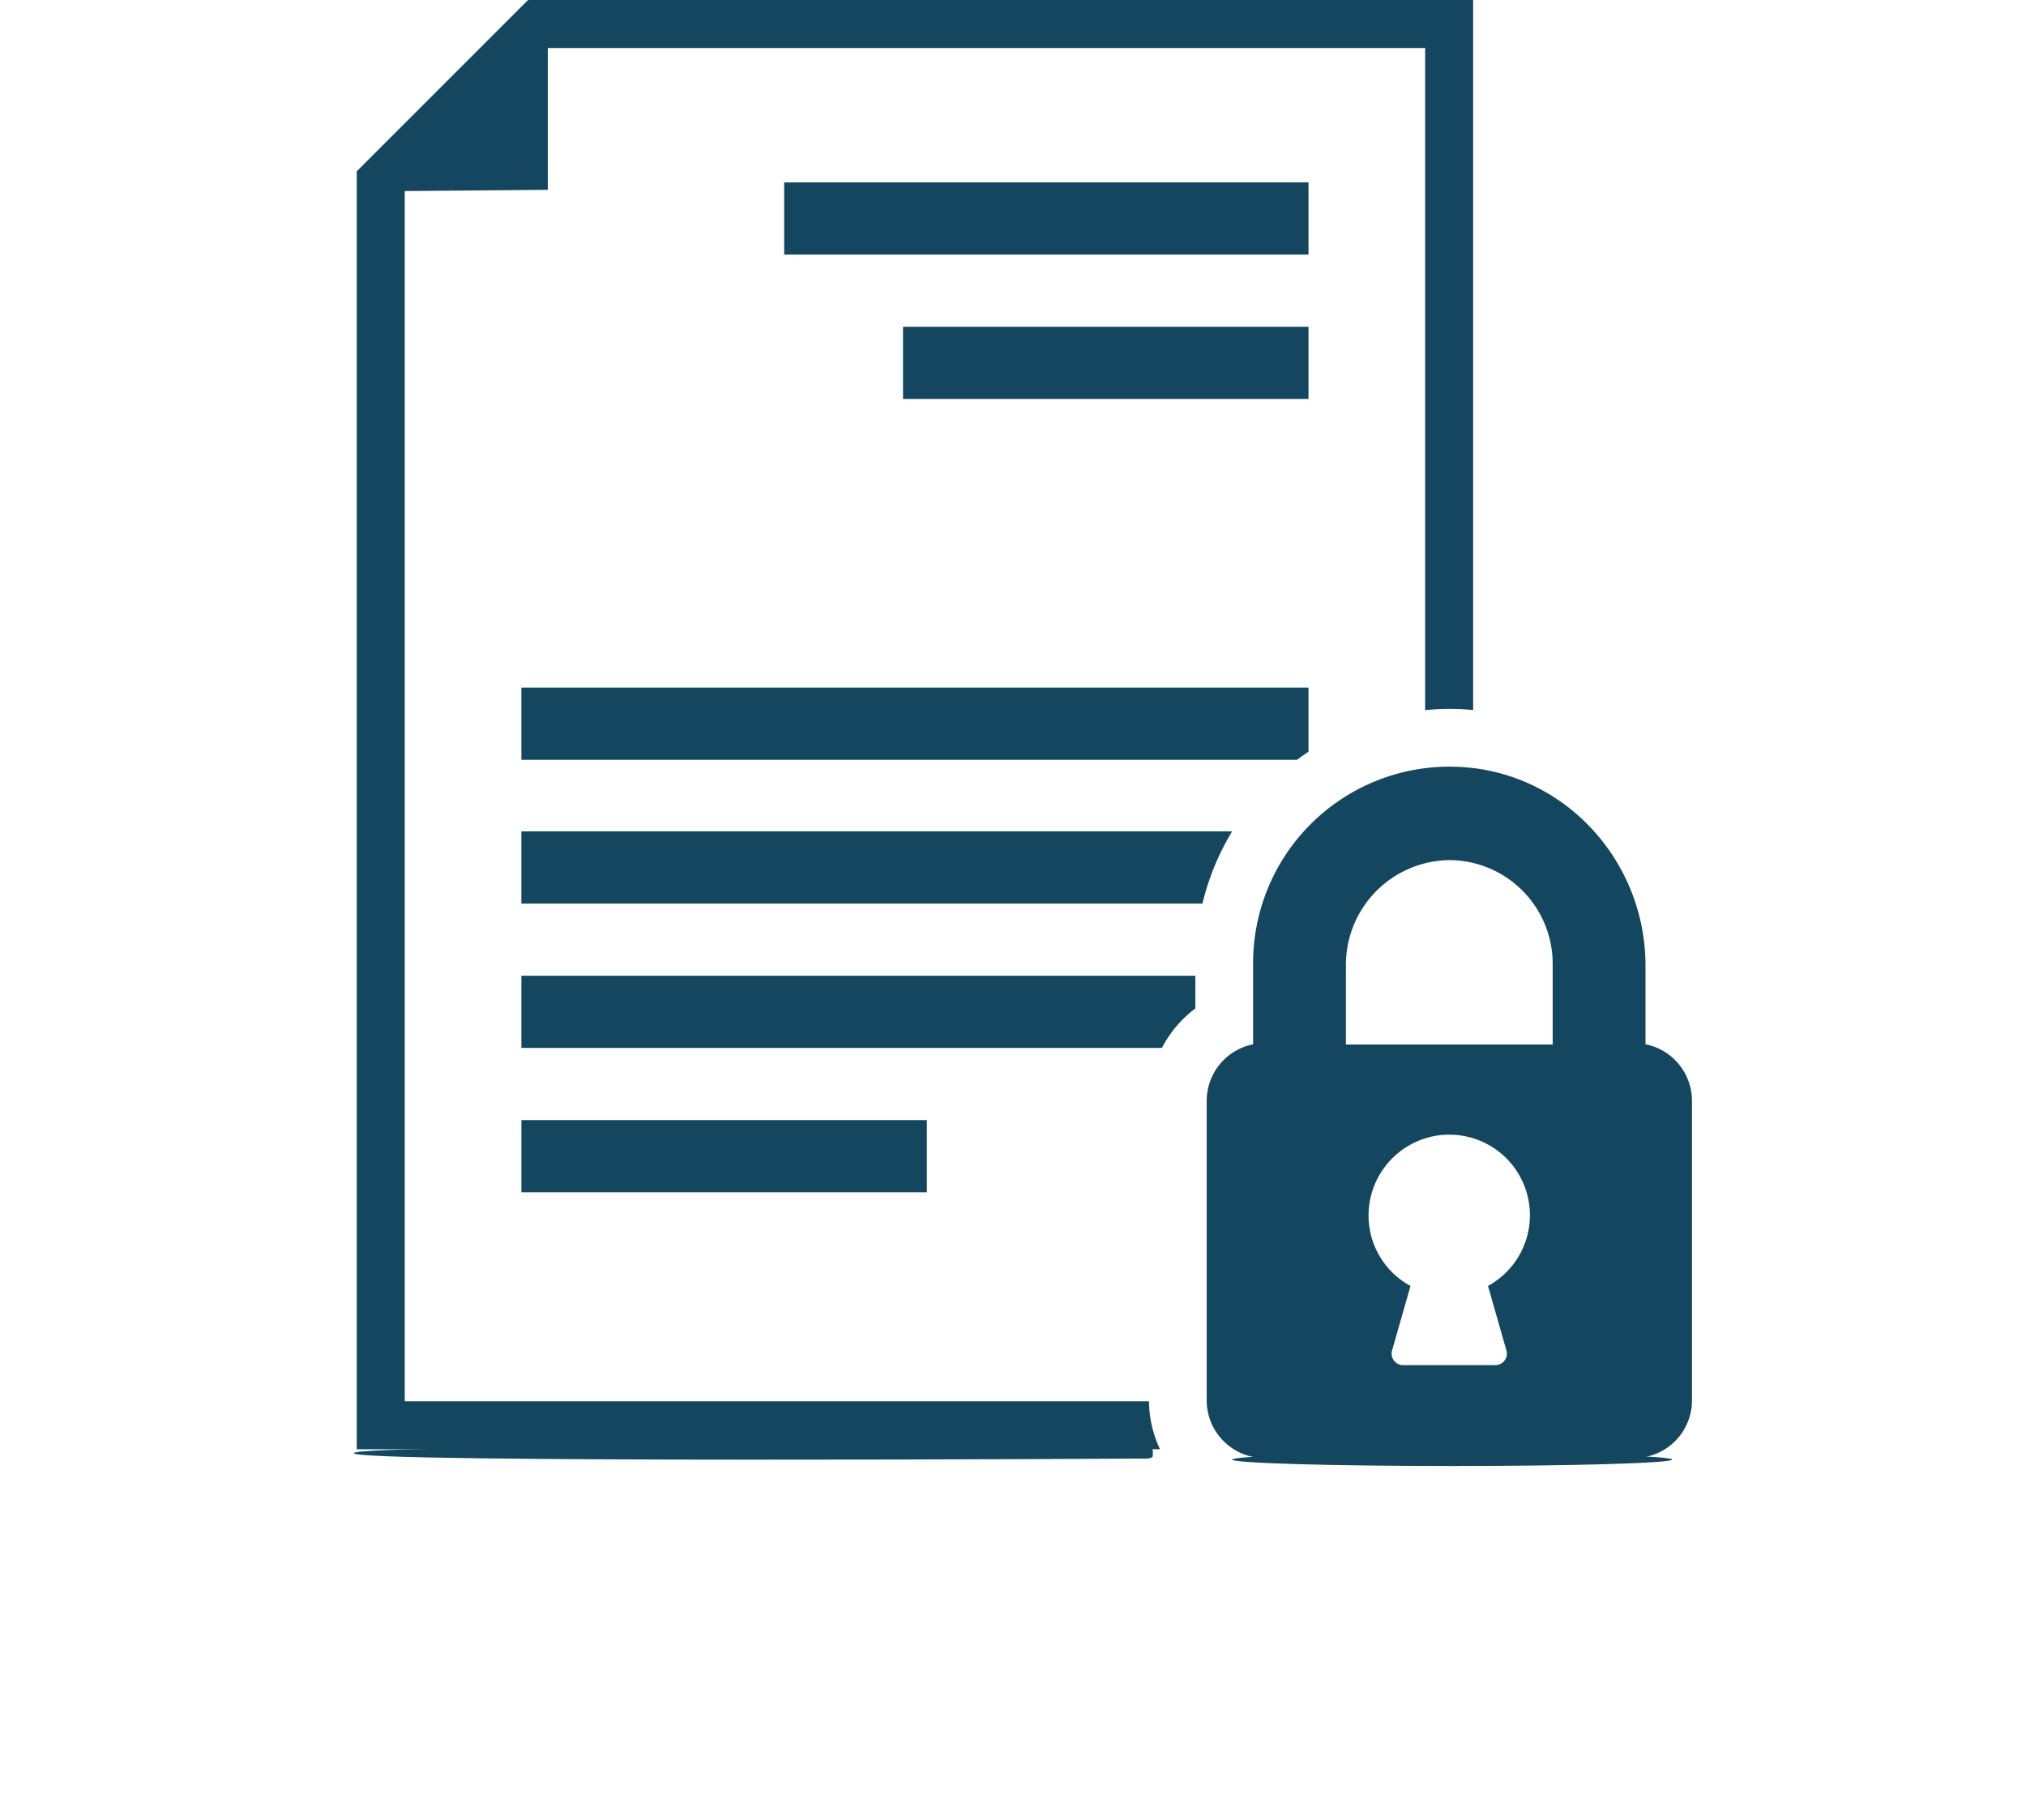
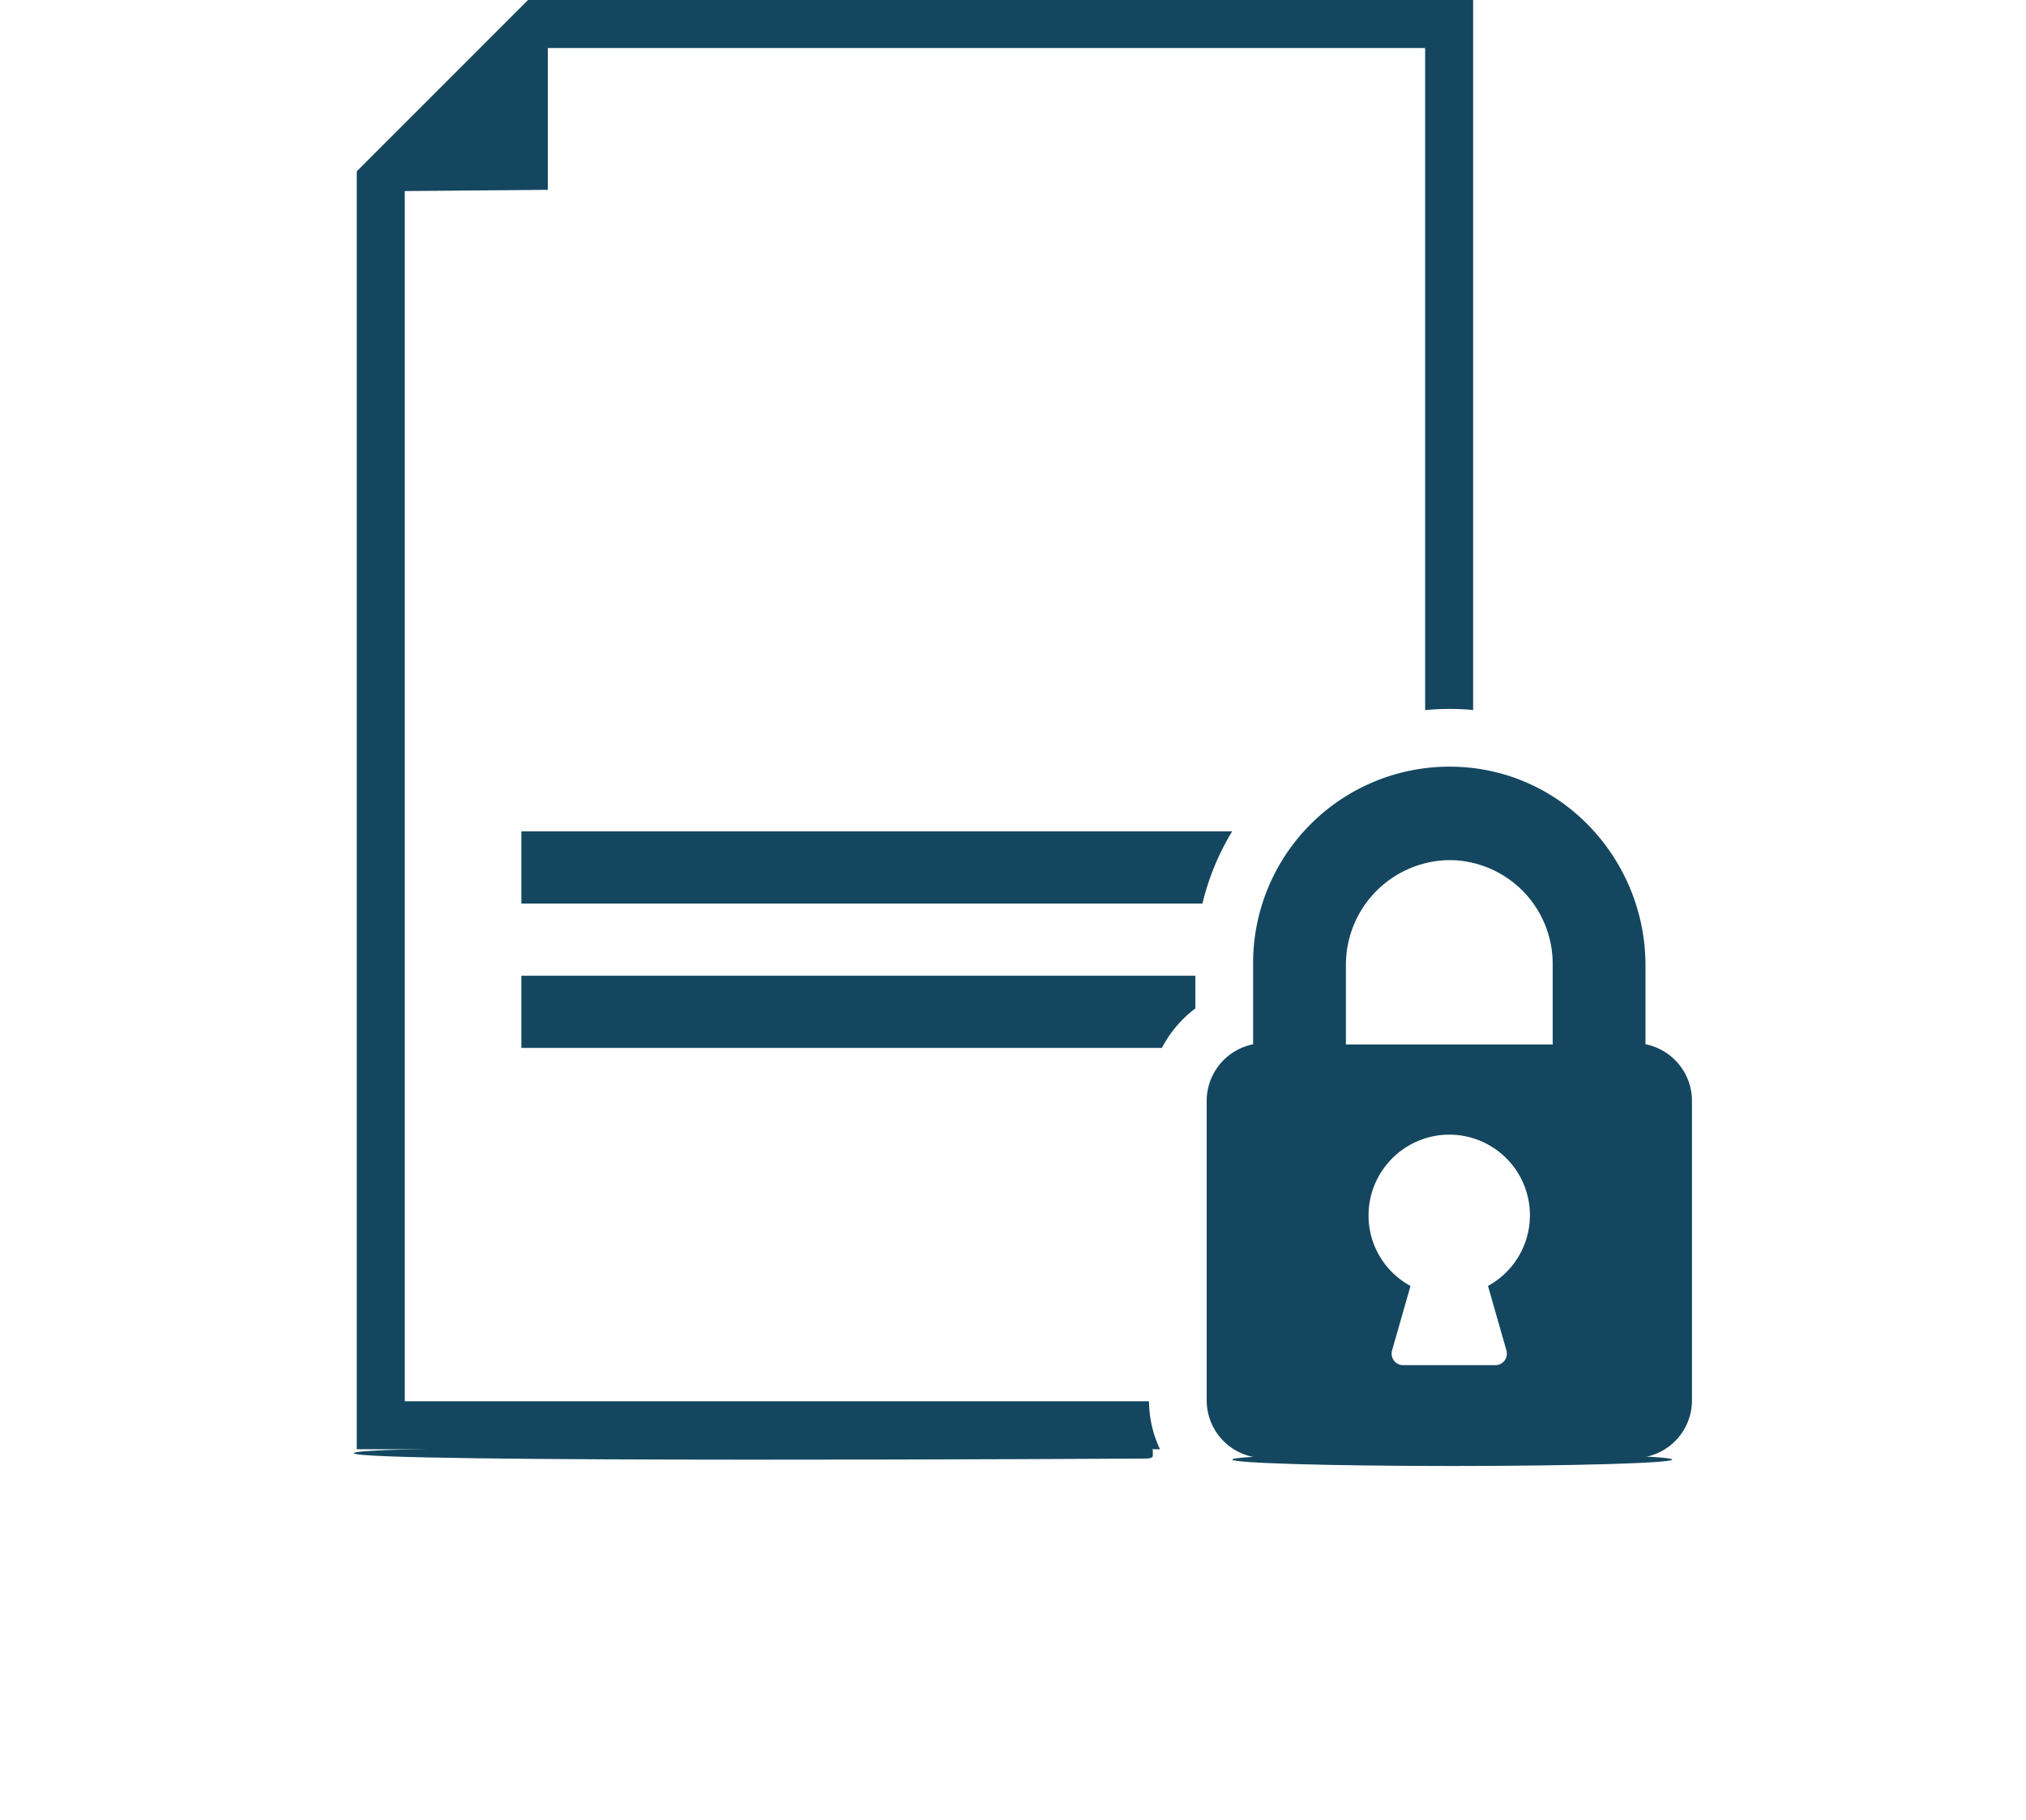
<svg xmlns="http://www.w3.org/2000/svg" width="309.228" height="277.774" viewBox="0 0 309.228 277.774">
  <g id="Group_619" data-name="Group 619" transform="translate(-773.022 -907.869)">
    <path id="Path_1412" data-name="Path 1412" d="M948.076,1128.861s-121.054-.73-121.054.823,121.054.823,121.054.823c.492,0,.9-.184.9-.408v-.831C948.971,1129.045,948.568,1128.861,948.076,1128.861Z" fill="#14475f" />
    <ellipse id="Ellipse_204" data-name="Ellipse 204" cx="33.583" cy="0.979" rx="33.583" ry="0.979" transform="translate(961.085 1129.684)" fill="#14475f" />
    <g id="Group_618" data-name="Group 618">
-       <rect id="Rectangle_158" data-name="Rectangle 158" width="61.887" height="11.018" transform="translate(852.604 1078.842)" fill="#14475f" />
-       <rect id="Rectangle_159" data-name="Rectangle 159" width="61.887" height="11.018" transform="translate(910.851 957.748)" fill="#14475f" />
-       <rect id="Rectangle_160" data-name="Rectangle 160" width="80.027" height="11.018" transform="translate(892.711 935.712)" fill="#14475f" />
      <path id="Path_1413" data-name="Path 1413" d="M834.8,1121.762V937.05l.017-.017,21.817-.187V915.219l.018-.018H990.54v101.06c1.215-.115,2.444-.18,3.689-.18,1.19,0,2.4.055,3.591.164l.048.005V907.869H853.619l-26.146,26.148v195.071h122.6a17.462,17.462,0,0,1-1.679-7.326Z" fill="#14475f" />
      <path id="Path_1414" data-name="Path 1414" d="M852.6,1067.824h97.764a17.8,17.8,0,0,1,5.107-6.024v-4.994H852.6Z" fill="#14475f" />
      <path id="Path_1415" data-name="Path 1415" d="M852.6,1034.771v11.018H956.552a38.533,38.533,0,0,1,4.533-11.018Z" fill="#14475f" />
-       <path id="Path_1416" data-name="Path 1416" d="M852.6,1023.854H970.976q.863-.648,1.762-1.249v-9.769H852.6Z" fill="#14475f" />
      <path id="Path_1417" data-name="Path 1417" d="M1024.175,1067.266v-12c0-15.537-11.681-28.837-27.154-30.246q-1.409-.127-2.792-.127a29.98,29.98,0,0,0-29.946,29.946v12.431a8.823,8.823,0,0,0-7.084,8.618v45.737a8.8,8.8,0,0,0,8.8,8.8h56.47a8.8,8.8,0,0,0,8.8-8.8v-45.737A8.822,8.822,0,0,0,1024.175,1067.266Zm-21.228,46.741a1.757,1.757,0,0,1-1.69,2.242H987.184a1.758,1.758,0,0,1-1.691-2.242l2.814-9.849a12.225,12.225,0,0,1-6.355-11.856,12.359,12.359,0,0,1,10.858-11.157,12.724,12.724,0,0,1,1.41-.079,12.3,12.3,0,0,1,5.914,23.092Zm7.06-46.7H978.451v-11.932a15.983,15.983,0,0,1,15.772-16.215q.565,0,1.14.041a15.832,15.832,0,0,1,14.644,15.792Z" fill="#14475f" />
    </g>
  </g>
</svg>